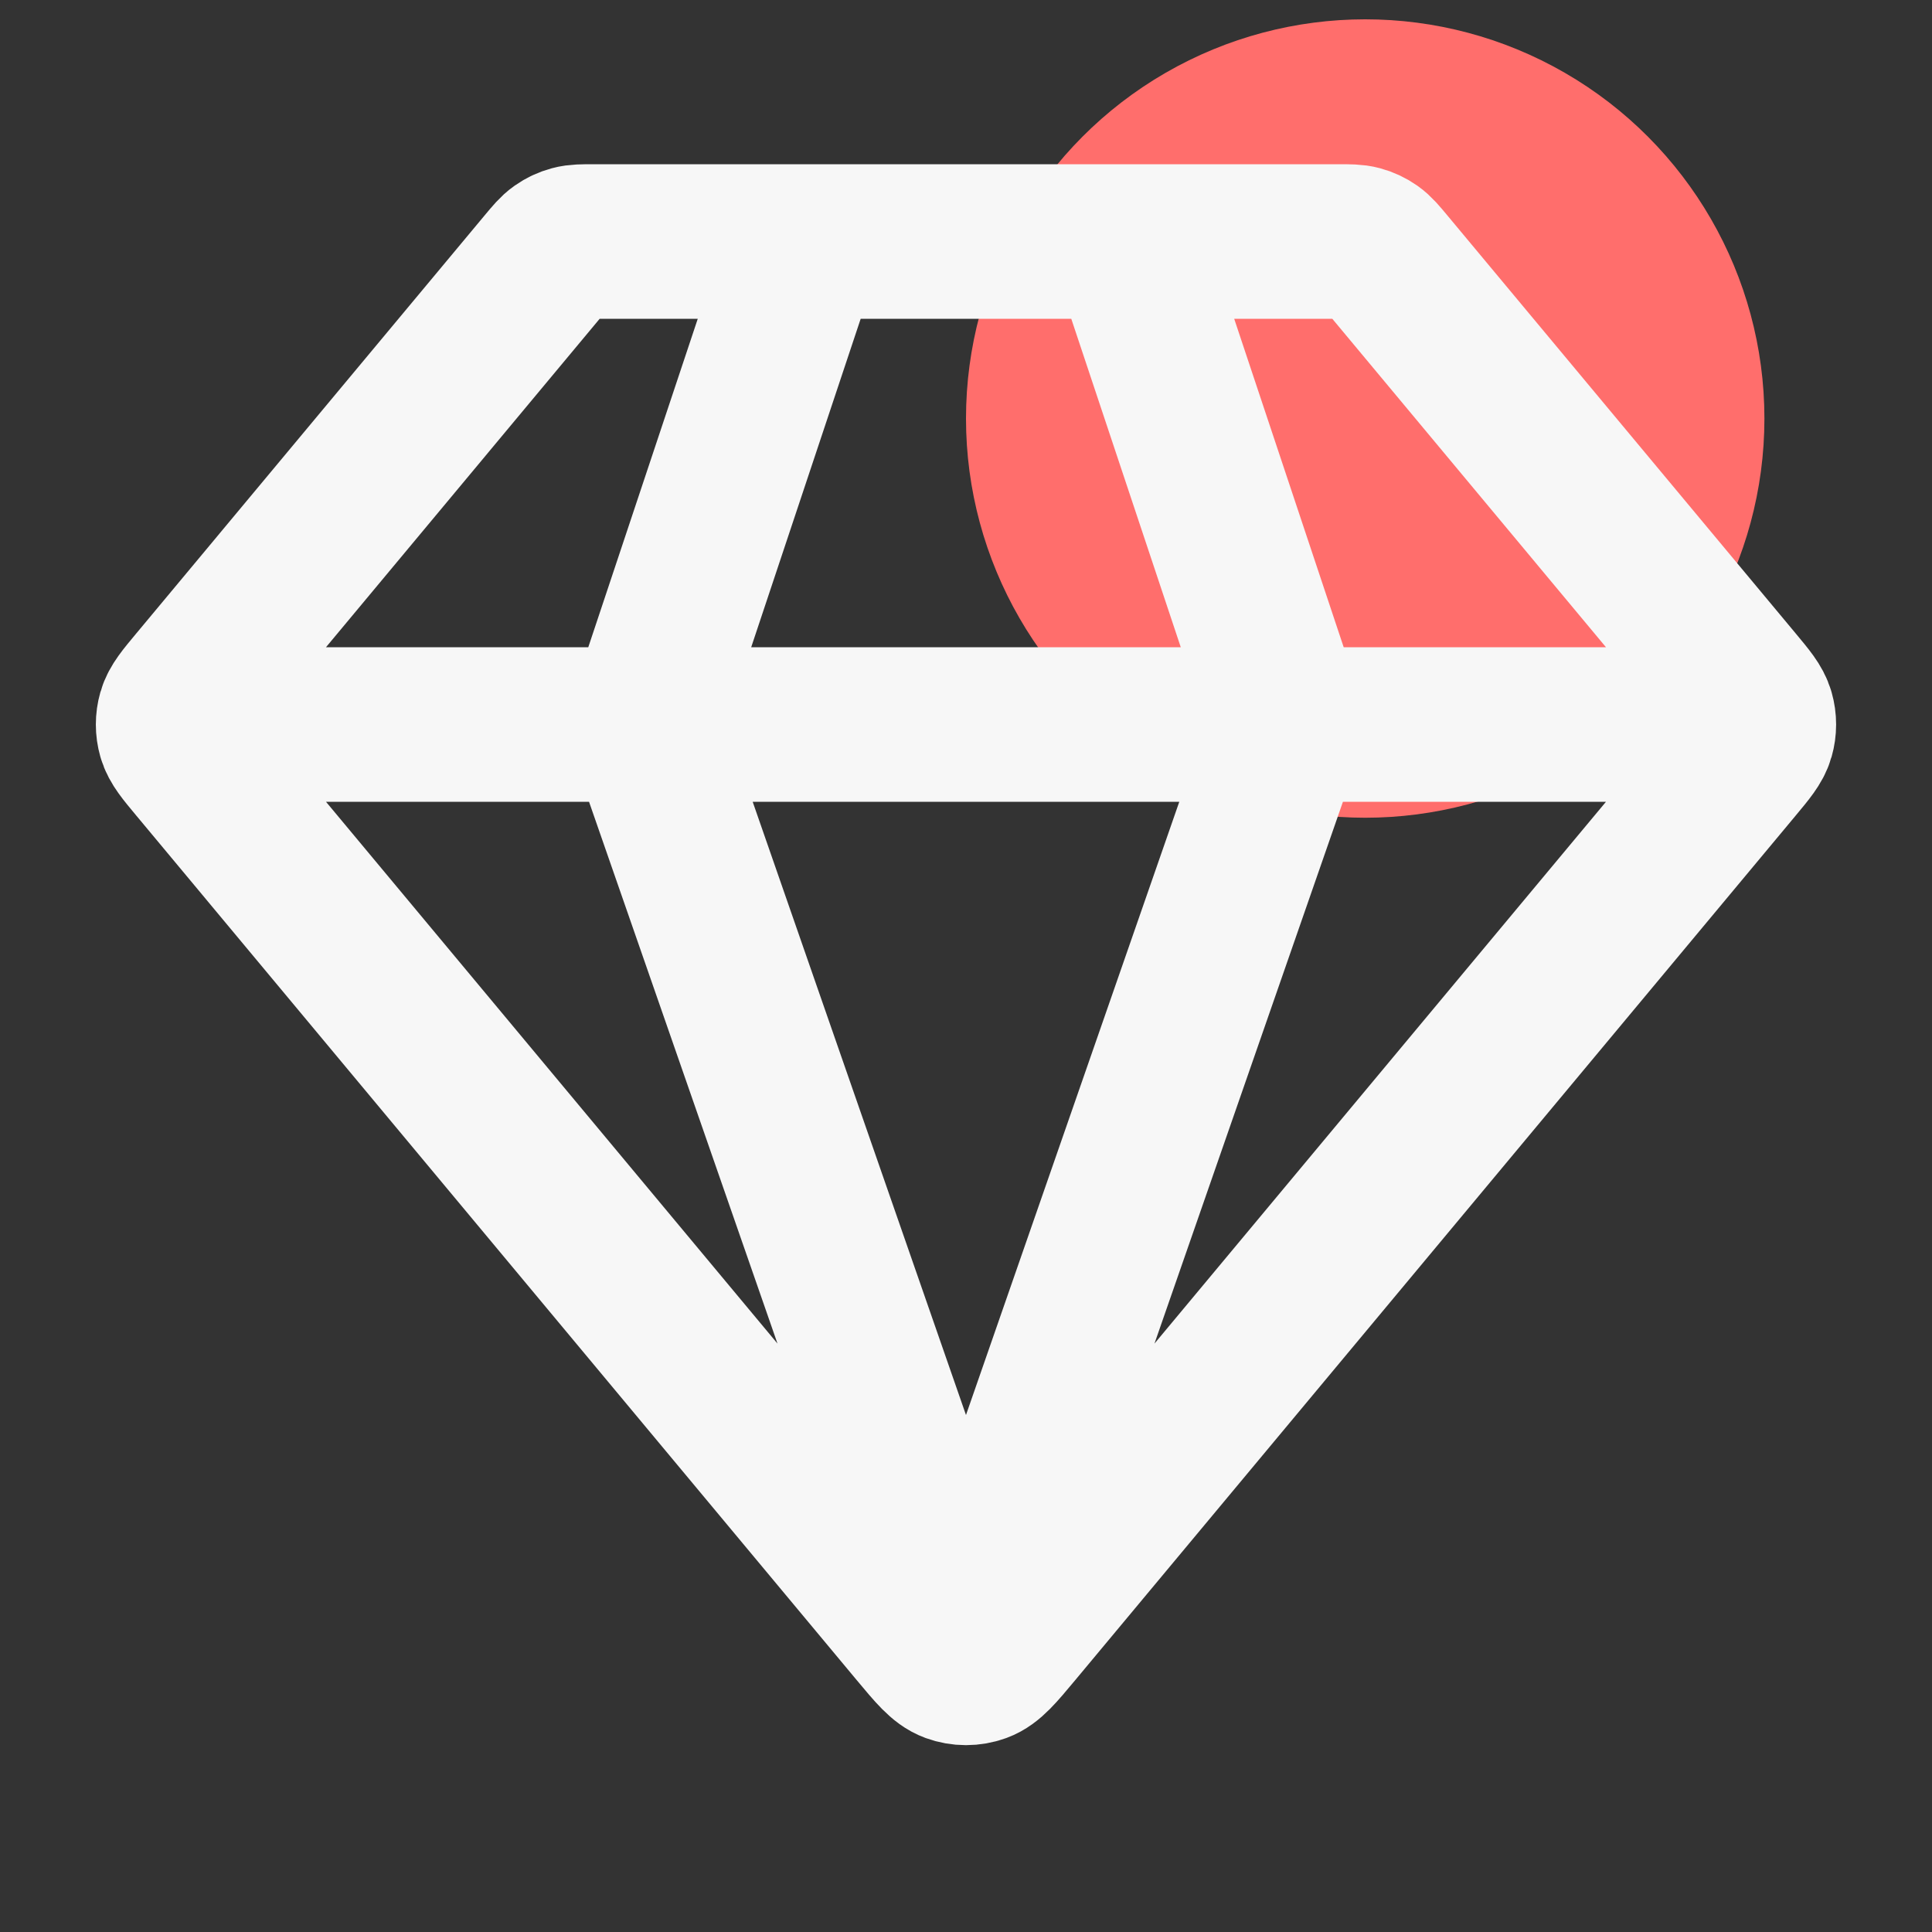
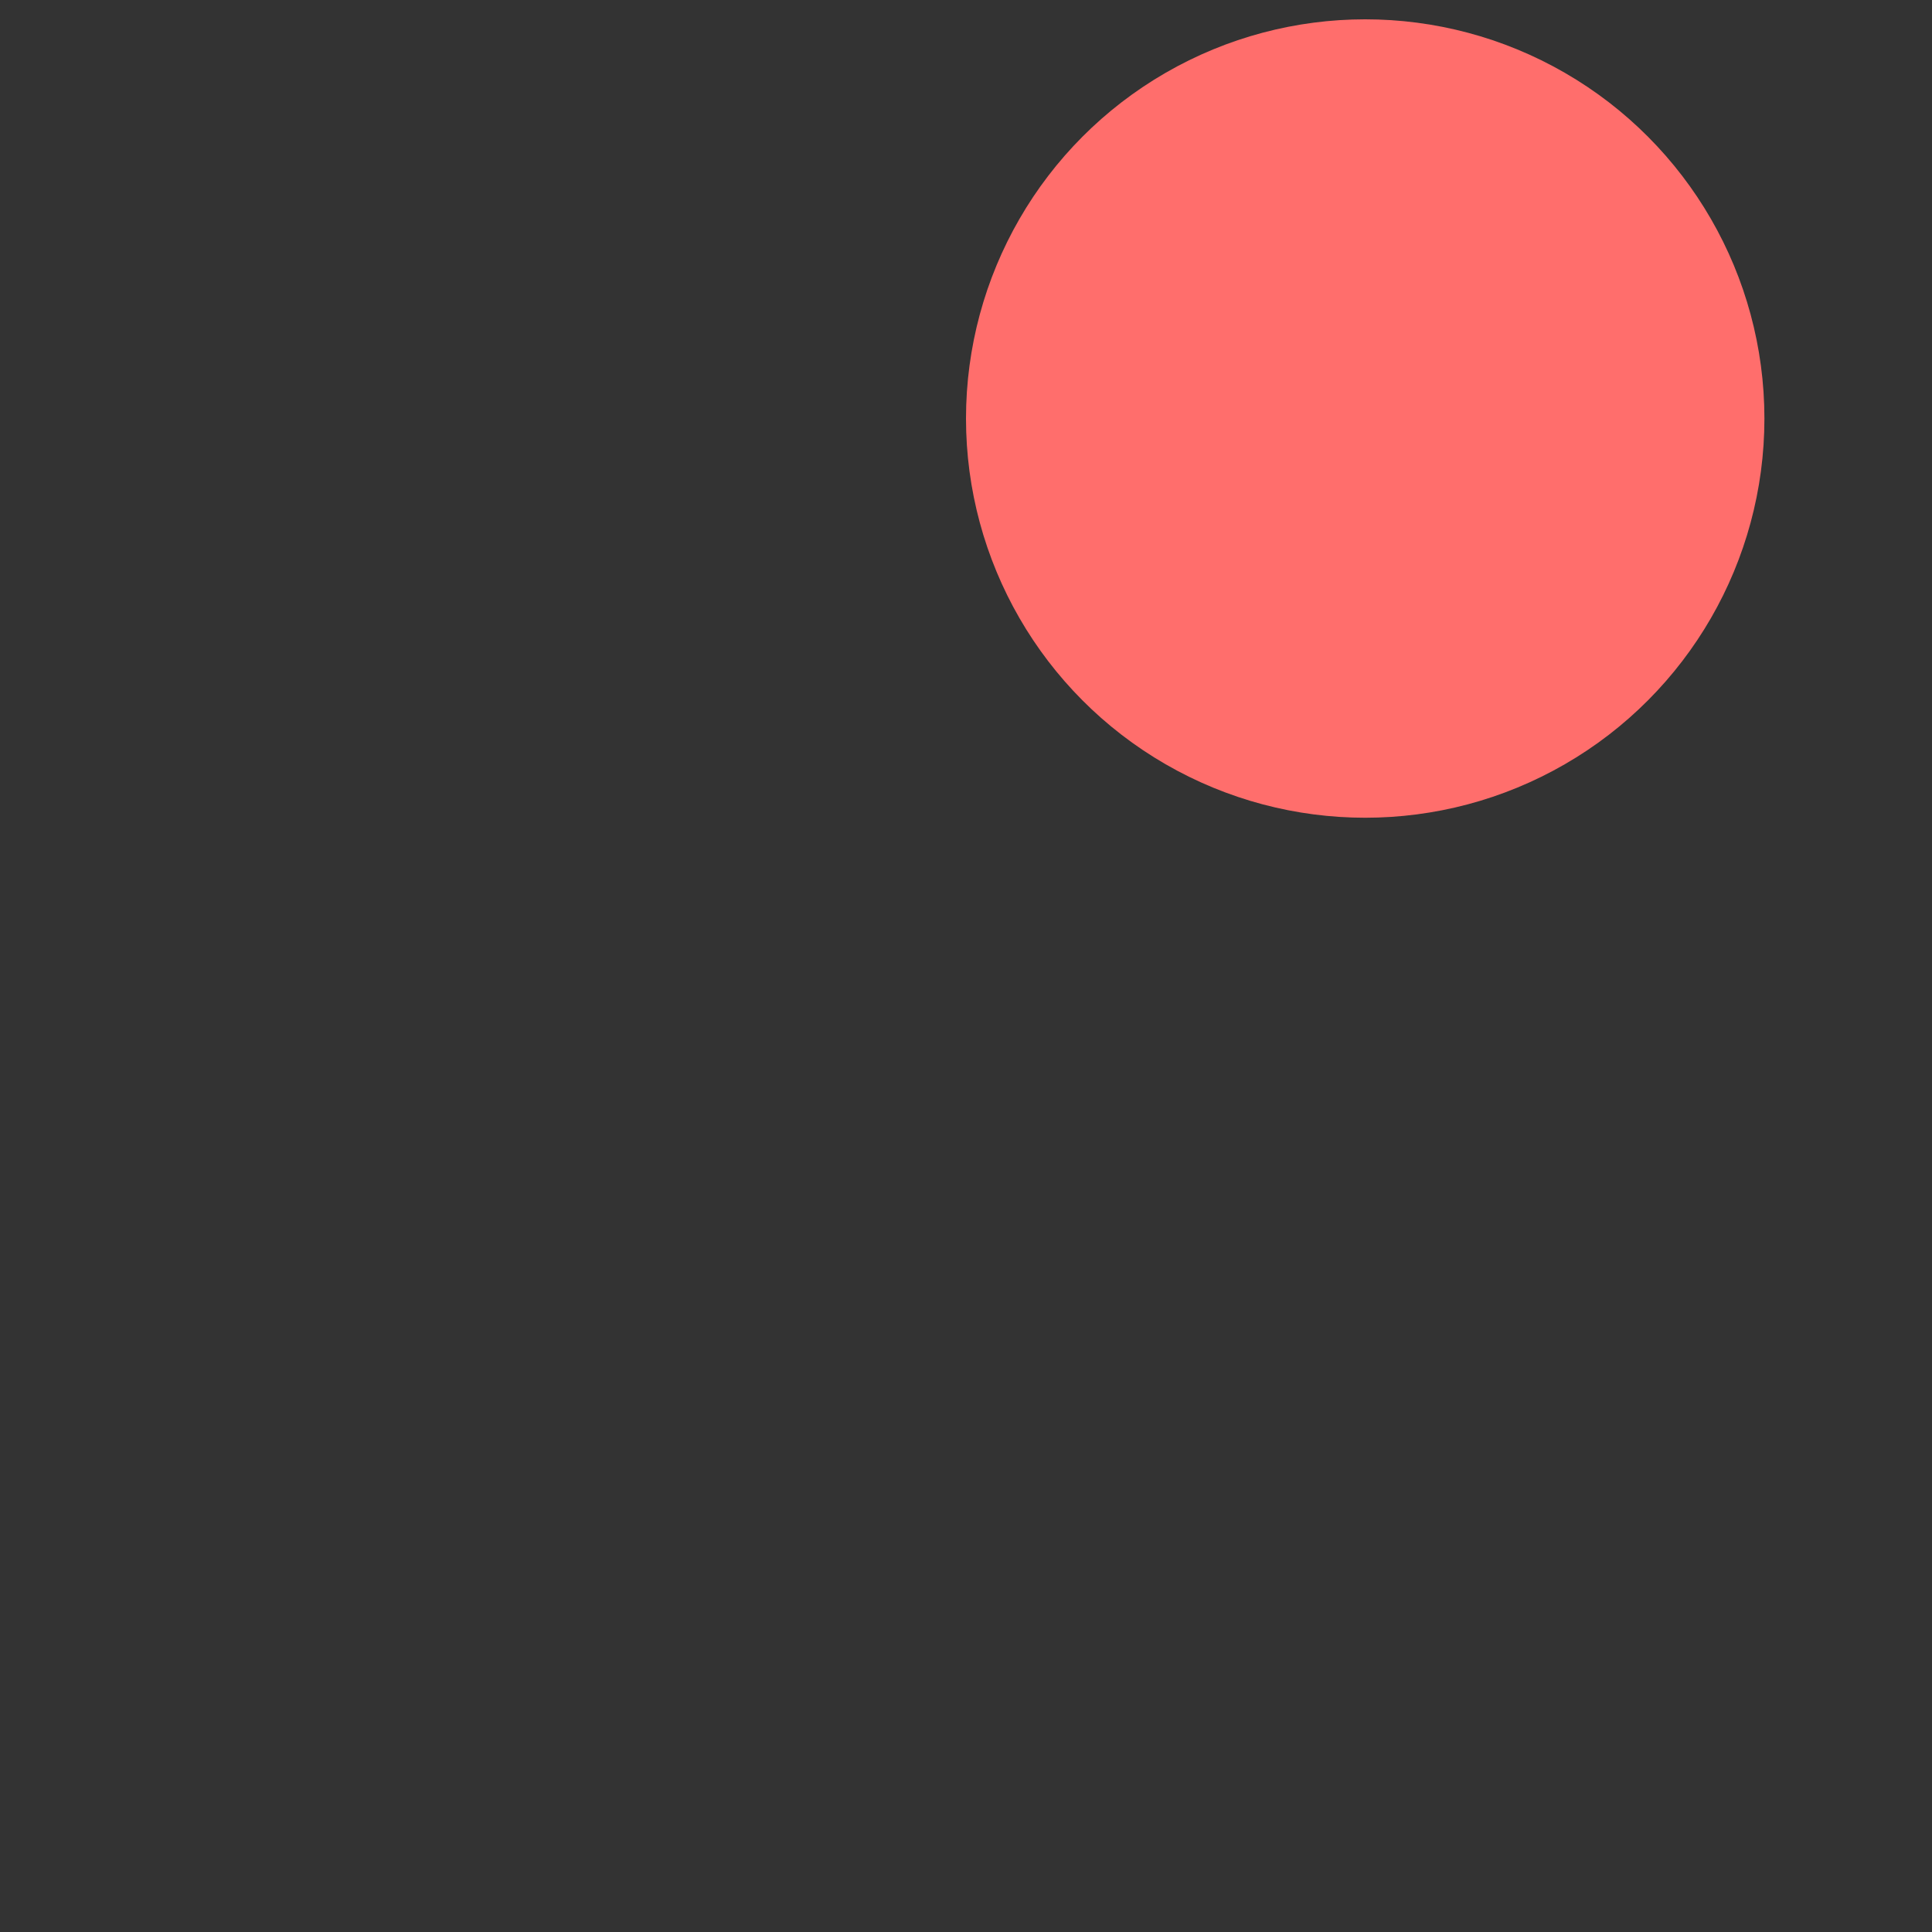
<svg xmlns="http://www.w3.org/2000/svg" width="100" height="100" viewBox="0 0 100 100" fill="none">
  <rect x="0" y="0" width="100" height="100" fill="#333333" stroke="none" />
  <circle cx="70.663" cy="21.663" r="20.663" fill="#FF6E6C" />
-   <path d="M10.416 37.5H89.582M41.666 12.5L33.332 37.5L49.999 85.417L66.666 37.5L58.332 12.5M52.56 84.427L89.887 39.634C90.52 38.875 90.836 38.495 90.957 38.072C91.064 37.698 91.064 37.302 90.957 36.928C90.836 36.505 90.52 36.125 89.887 35.366L71.832 13.699C71.465 13.258 71.281 13.038 71.056 12.88C70.856 12.739 70.633 12.635 70.398 12.572C70.132 12.5 69.845 12.5 69.271 12.5H30.727C30.153 12.5 29.866 12.5 29.6 12.572C29.365 12.635 29.142 12.739 28.942 12.88C28.717 13.038 28.534 13.258 28.166 13.699L10.111 35.366C9.478 36.125 9.162 36.505 9.041 36.928C8.934 37.302 8.934 37.698 9.041 38.072C9.162 38.495 9.478 38.875 10.111 39.634L47.438 84.427C48.318 85.482 48.757 86.01 49.284 86.203C49.746 86.371 50.252 86.371 50.714 86.203C51.241 86.01 51.68 85.482 52.56 84.427Z" stroke="#F7F7F7" stroke-width="8" stroke-linecap="round" stroke-linejoin="round" />
</svg>